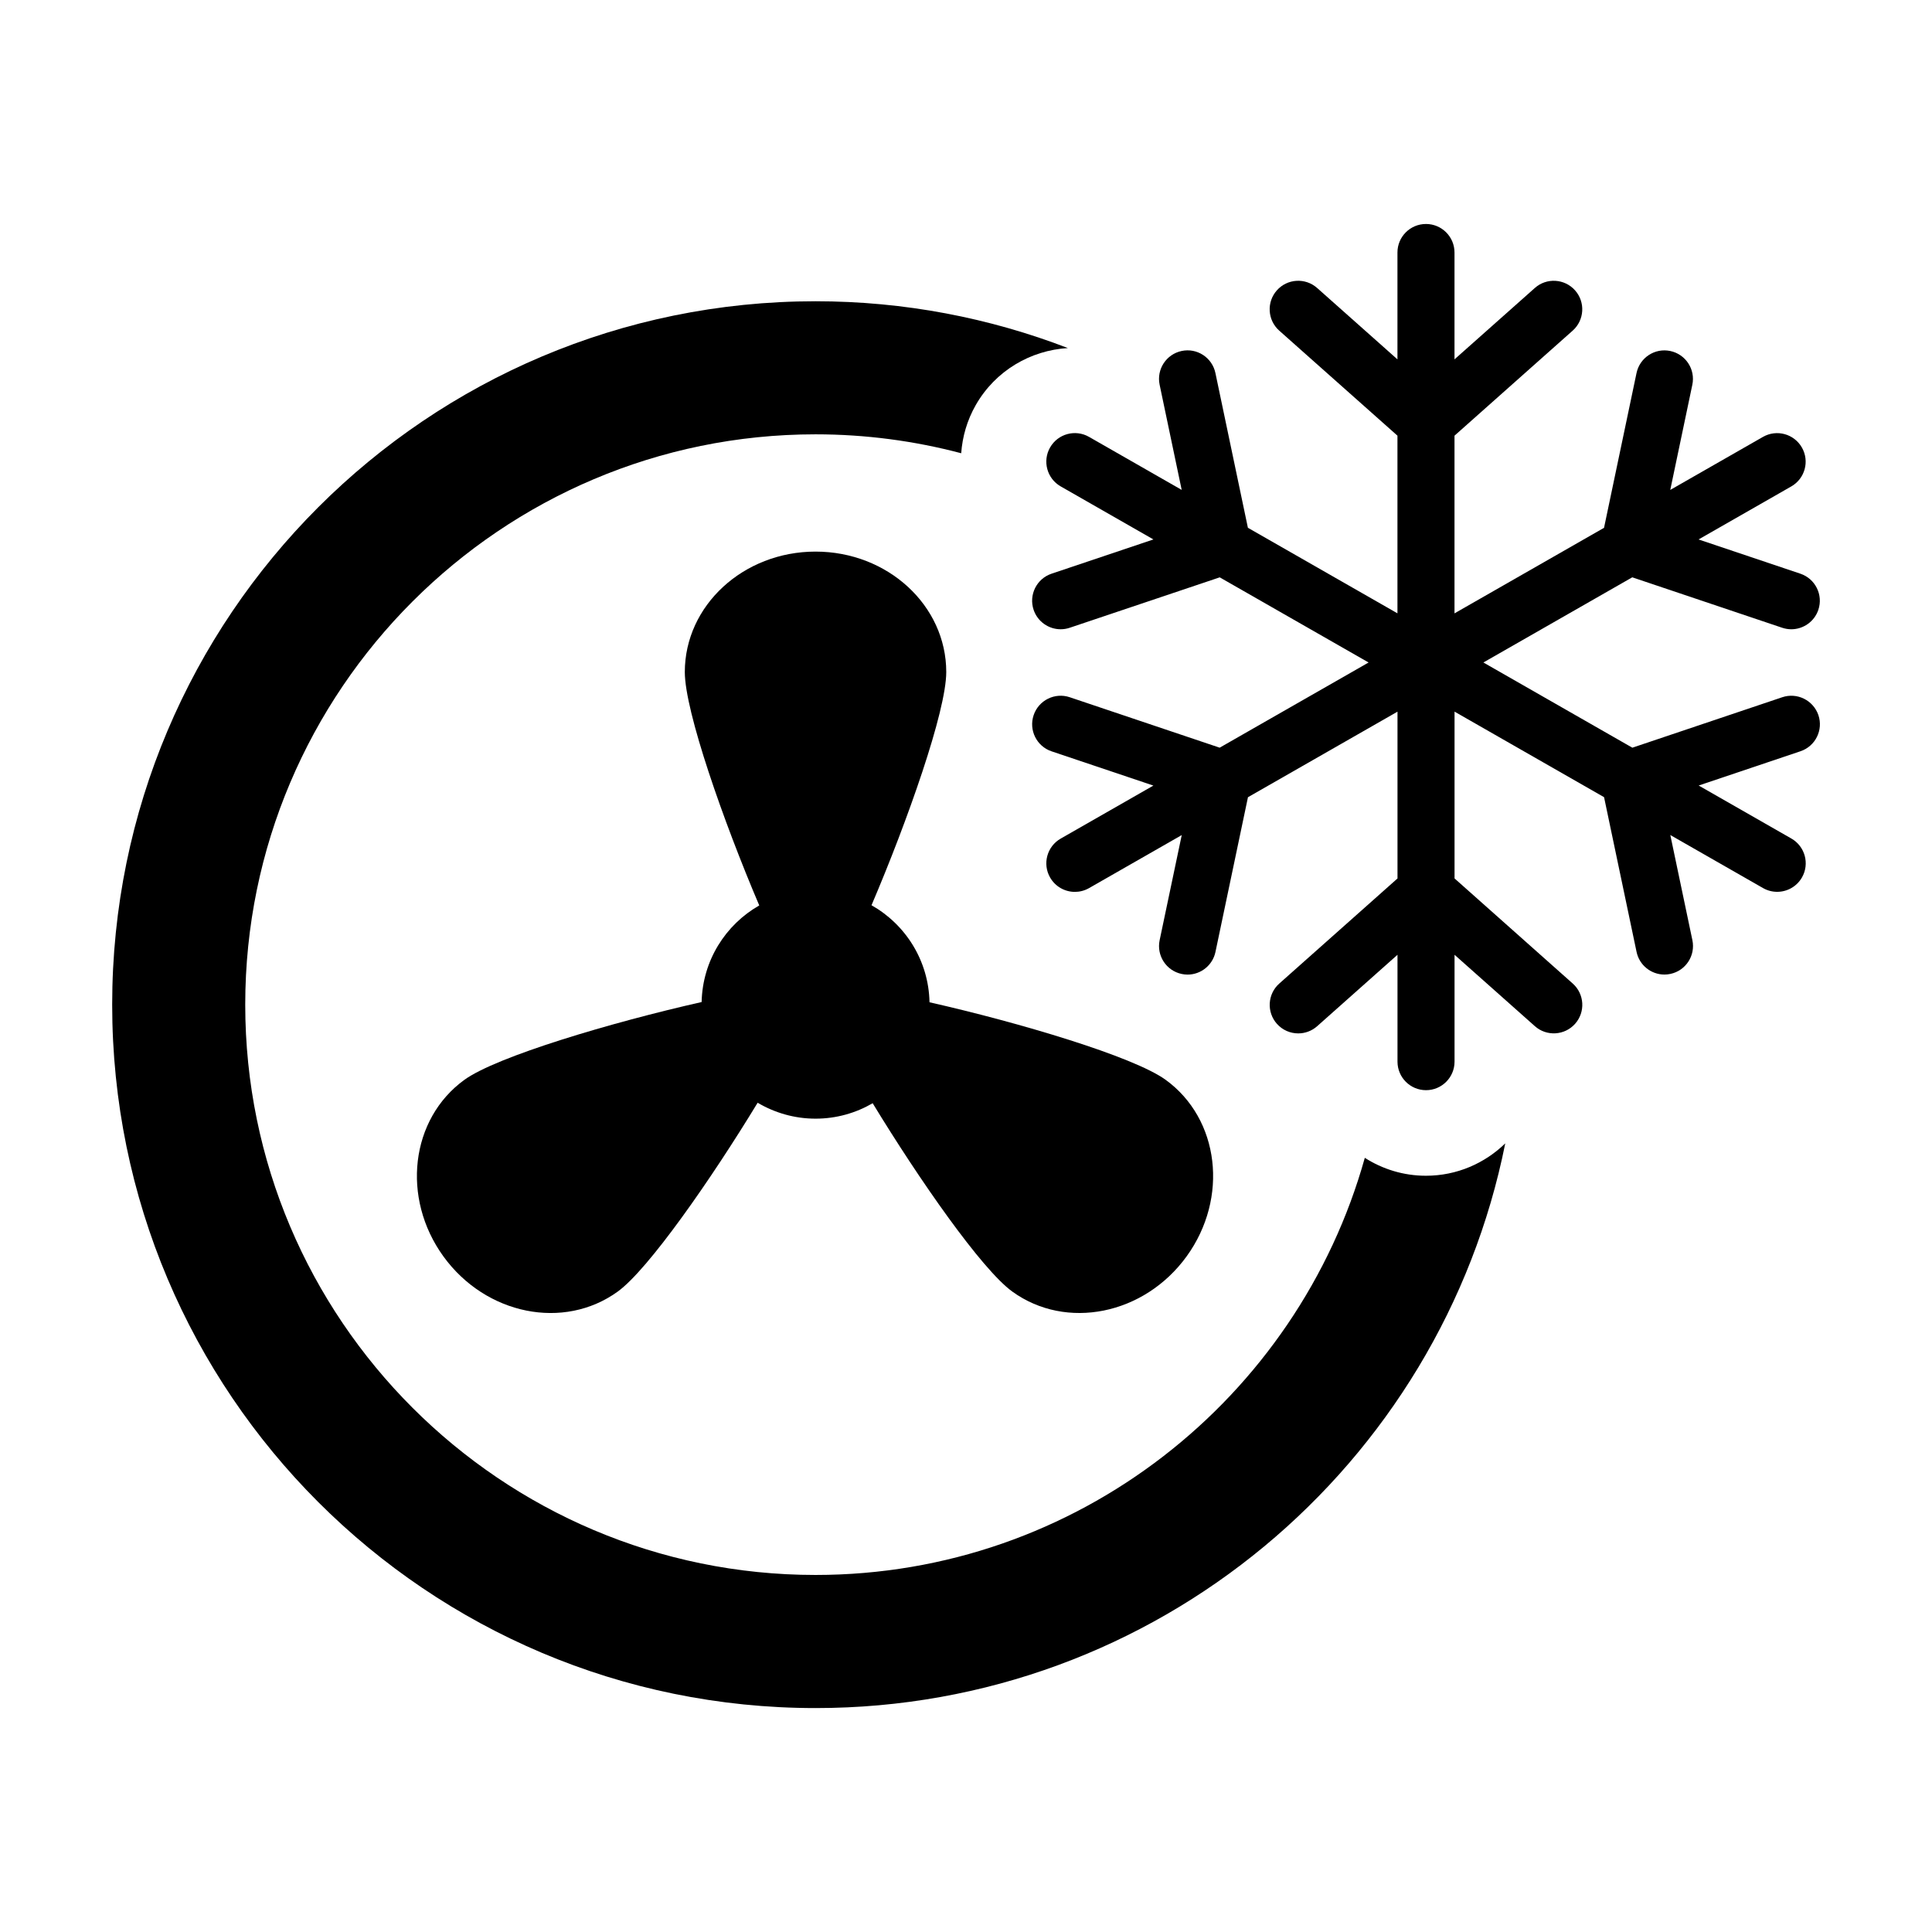
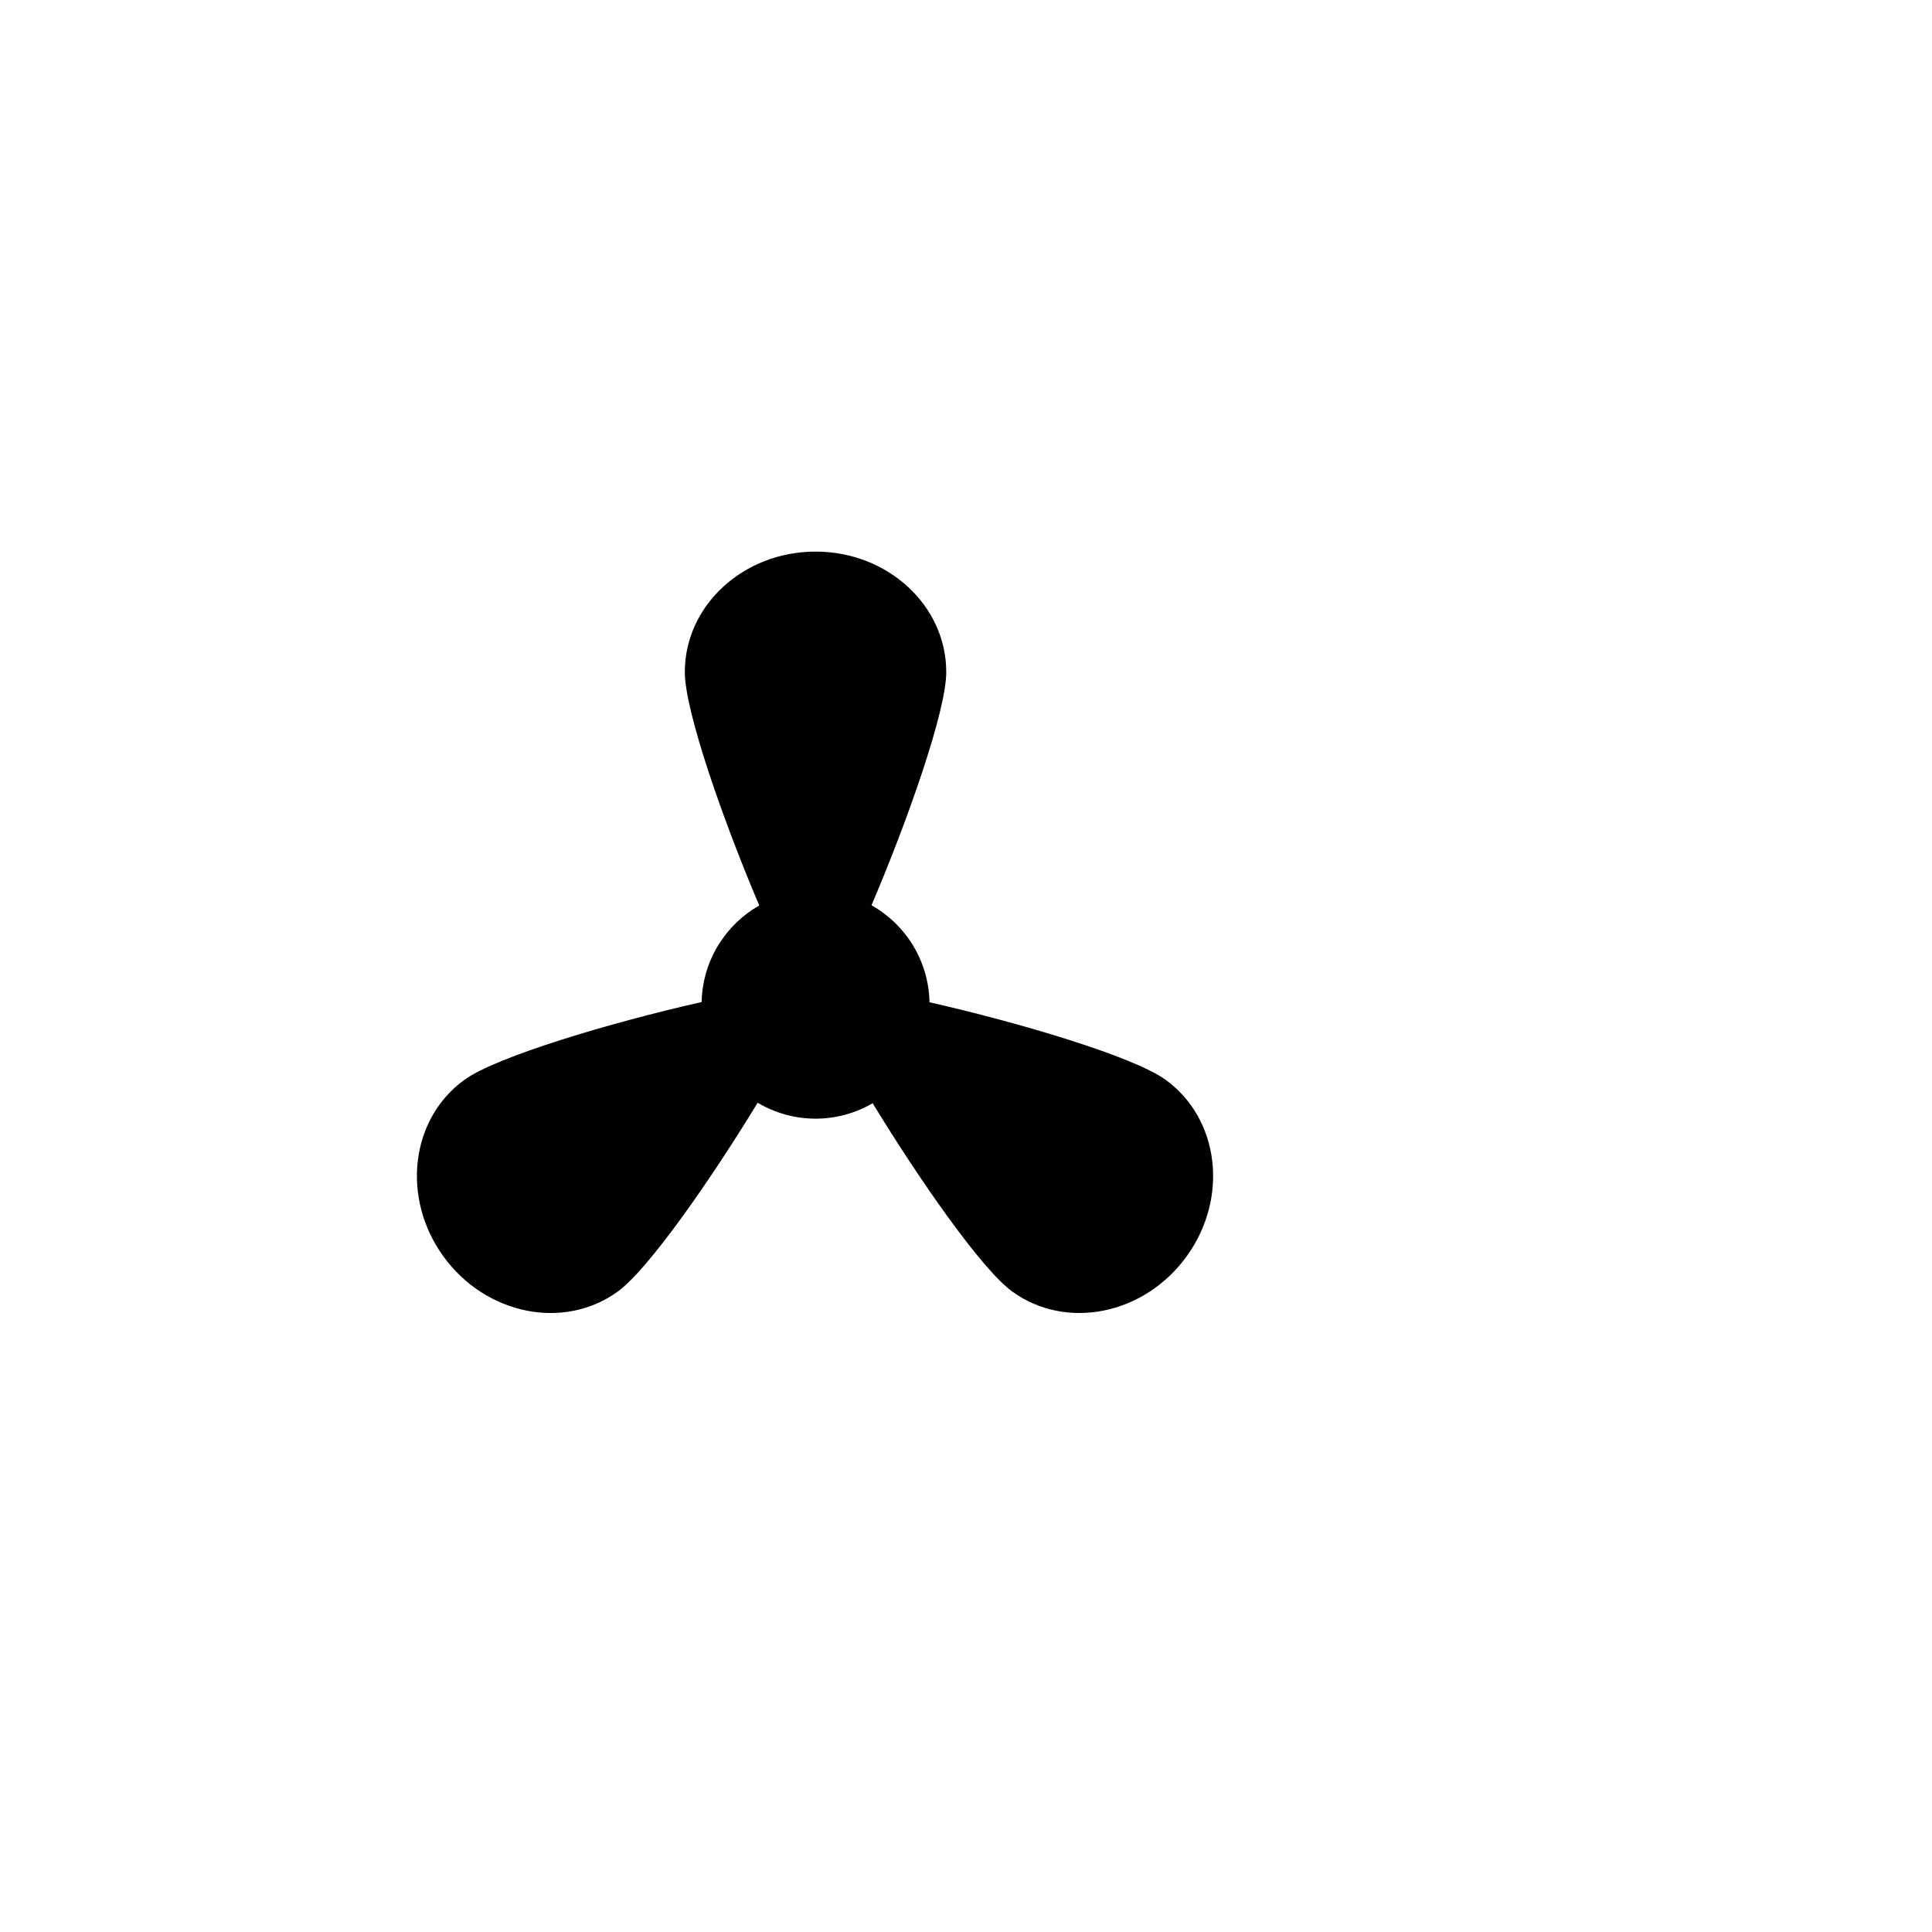
<svg xmlns="http://www.w3.org/2000/svg" fill="#000000" width="800px" height="800px" version="1.1" viewBox="144 144 512 512">
  <g>
-     <path d="m505.69 450.83c-17.785 63.68-76.285 110.55-145.56 110.55-83.34 0-151.14-67.801-151.14-151.14 0-83.34 67.801-151.14 151.14-151.14 13.336 0 26.273 1.754 38.598 5.012 0.316-4.363 1.547-8.723 3.863-12.777 5.246-9.176 14.586-14.496 24.406-15.098-20.762-7.984-43.289-12.402-66.859-12.402-102.95 0-186.41 83.465-186.41 186.41 0 102.95 83.465 186.41 186.41 186.41 90.363 0 165.69-64.301 182.77-149.65-5.441 5.285-12.828 8.578-21.008 8.578-5.973 0.004-11.516-1.754-16.203-4.742z" />
-     <path d="m616.3 328.78-39.711 13.367-39.477-22.582 39.457-22.57 39.73 13.367c0.801 0.266 1.613 0.398 2.414 0.398 3.152 0 6.102-1.996 7.164-5.148 1.336-3.953-0.797-8.242-4.75-9.574l-26.988-9.078 24.574-14.055c3.621-2.074 4.883-6.691 2.805-10.312-2.074-3.621-6.68-4.883-10.312-2.812l-24.57 14.055 5.848-27.867c0.863-4.086-1.758-8.09-5.84-8.949-4.09-0.867-8.09 1.758-8.949 5.844l-8.609 41.012-39.629 22.672v-47.086l31.32-27.84c3.117-2.769 3.406-7.551 0.629-10.672-2.777-3.125-7.559-3.402-10.664-0.629l-21.285 18.914v-28.32c0-4.176-3.387-7.559-7.559-7.559s-7.559 3.379-7.559 7.559v28.32l-21.285-18.918c-3.129-2.769-7.898-2.492-10.672 0.629-2.769 3.117-2.492 7.894 0.625 10.672l31.332 27.84v47.082l-39.633-22.672-8.609-41.012c-0.855-4.086-4.863-6.711-8.941-5.844-4.09 0.855-6.699 4.863-5.844 8.949l5.848 27.867-24.566-14.055c-3.621-2.07-8.242-0.816-10.312 2.812-2.074 3.621-0.816 8.238 2.805 10.312l24.582 14.062-27 9.078c-3.953 1.328-6.082 5.617-4.75 9.574 1.062 3.152 4.004 5.148 7.164 5.148 0.797 0 1.605-0.125 2.414-0.398l39.742-13.359 39.453 22.566-39.469 22.574-39.727-13.367c-3.945-1.336-8.246 0.801-9.574 4.758-1.324 3.953 0.797 8.242 4.75 9.574l26.988 9.078-24.57 14.051c-3.621 2.074-4.883 6.691-2.805 10.312 1.395 2.438 3.945 3.809 6.566 3.809 1.273 0 2.562-0.324 3.75-0.996l24.57-14.055-5.856 27.855c-0.855 4.086 1.758 8.09 5.84 8.949 0.523 0.109 1.047 0.168 1.562 0.168 3.5 0 6.641-2.445 7.391-6.004l8.613-41.004 39.629-22.672v44.203l-31.332 27.852c-3.117 2.769-3.394 7.551-0.625 10.672 1.492 1.676 3.566 2.535 5.652 2.535 1.785 0 3.578-0.629 5.019-1.91l21.285-18.922v28.32c0 4.176 3.387 7.559 7.559 7.559 4.172 0 7.559-3.379 7.559-7.559v-28.324l21.285 18.918c3.109 2.769 7.891 2.492 10.664-0.629 2.777-3.125 2.488-7.894-0.629-10.672l-31.32-27.852v-44.203l39.625 22.672 8.613 41.004c0.746 3.562 3.883 6.004 7.387 6.004 0.52 0 1.043-0.055 1.566-0.168 4.086-0.855 6.699-4.863 5.84-8.949l-5.848-27.859 24.57 14.055c1.184 0.676 2.473 0.996 3.75 0.996 2.621 0 5.164-1.367 6.566-3.809 2.074-3.621 0.816-8.238-2.805-10.312l-24.566-14.051 26.98-9.082c3.953-1.328 6.086-5.617 4.746-9.574-1.355-3.945-5.641-6.074-9.594-4.734z" />
    <path d="m329.94 409.55c-23.75 5.356-54.301 14.41-62.875 20.617-14.293 10.363-16.773 31.309-5.551 46.801 11.23 15.488 31.91 19.66 46.203 9.305 8.117-5.879 24.738-29.754 37.066-50.035 4.508 2.66 9.742 4.219 15.352 4.219 5.523 0 10.676-1.5 15.133-4.09 12.324 20.25 28.887 44.031 36.988 49.902 14.293 10.352 34.973 6.184 46.203-9.305 11.227-15.492 8.742-36.434-5.551-46.801-8.535-6.188-38.875-15.191-62.578-20.551-0.227-11.043-6.352-20.621-15.371-25.715 9.488-22.223 19.809-51.402 19.809-61.797 0-17.637-15.508-31.922-34.637-31.922s-34.648 14.281-34.648 31.922c0 10.402 10.254 39.625 19.73 61.852-8.945 5.098-15.031 14.621-15.273 25.598z" />
  </g>
</svg>